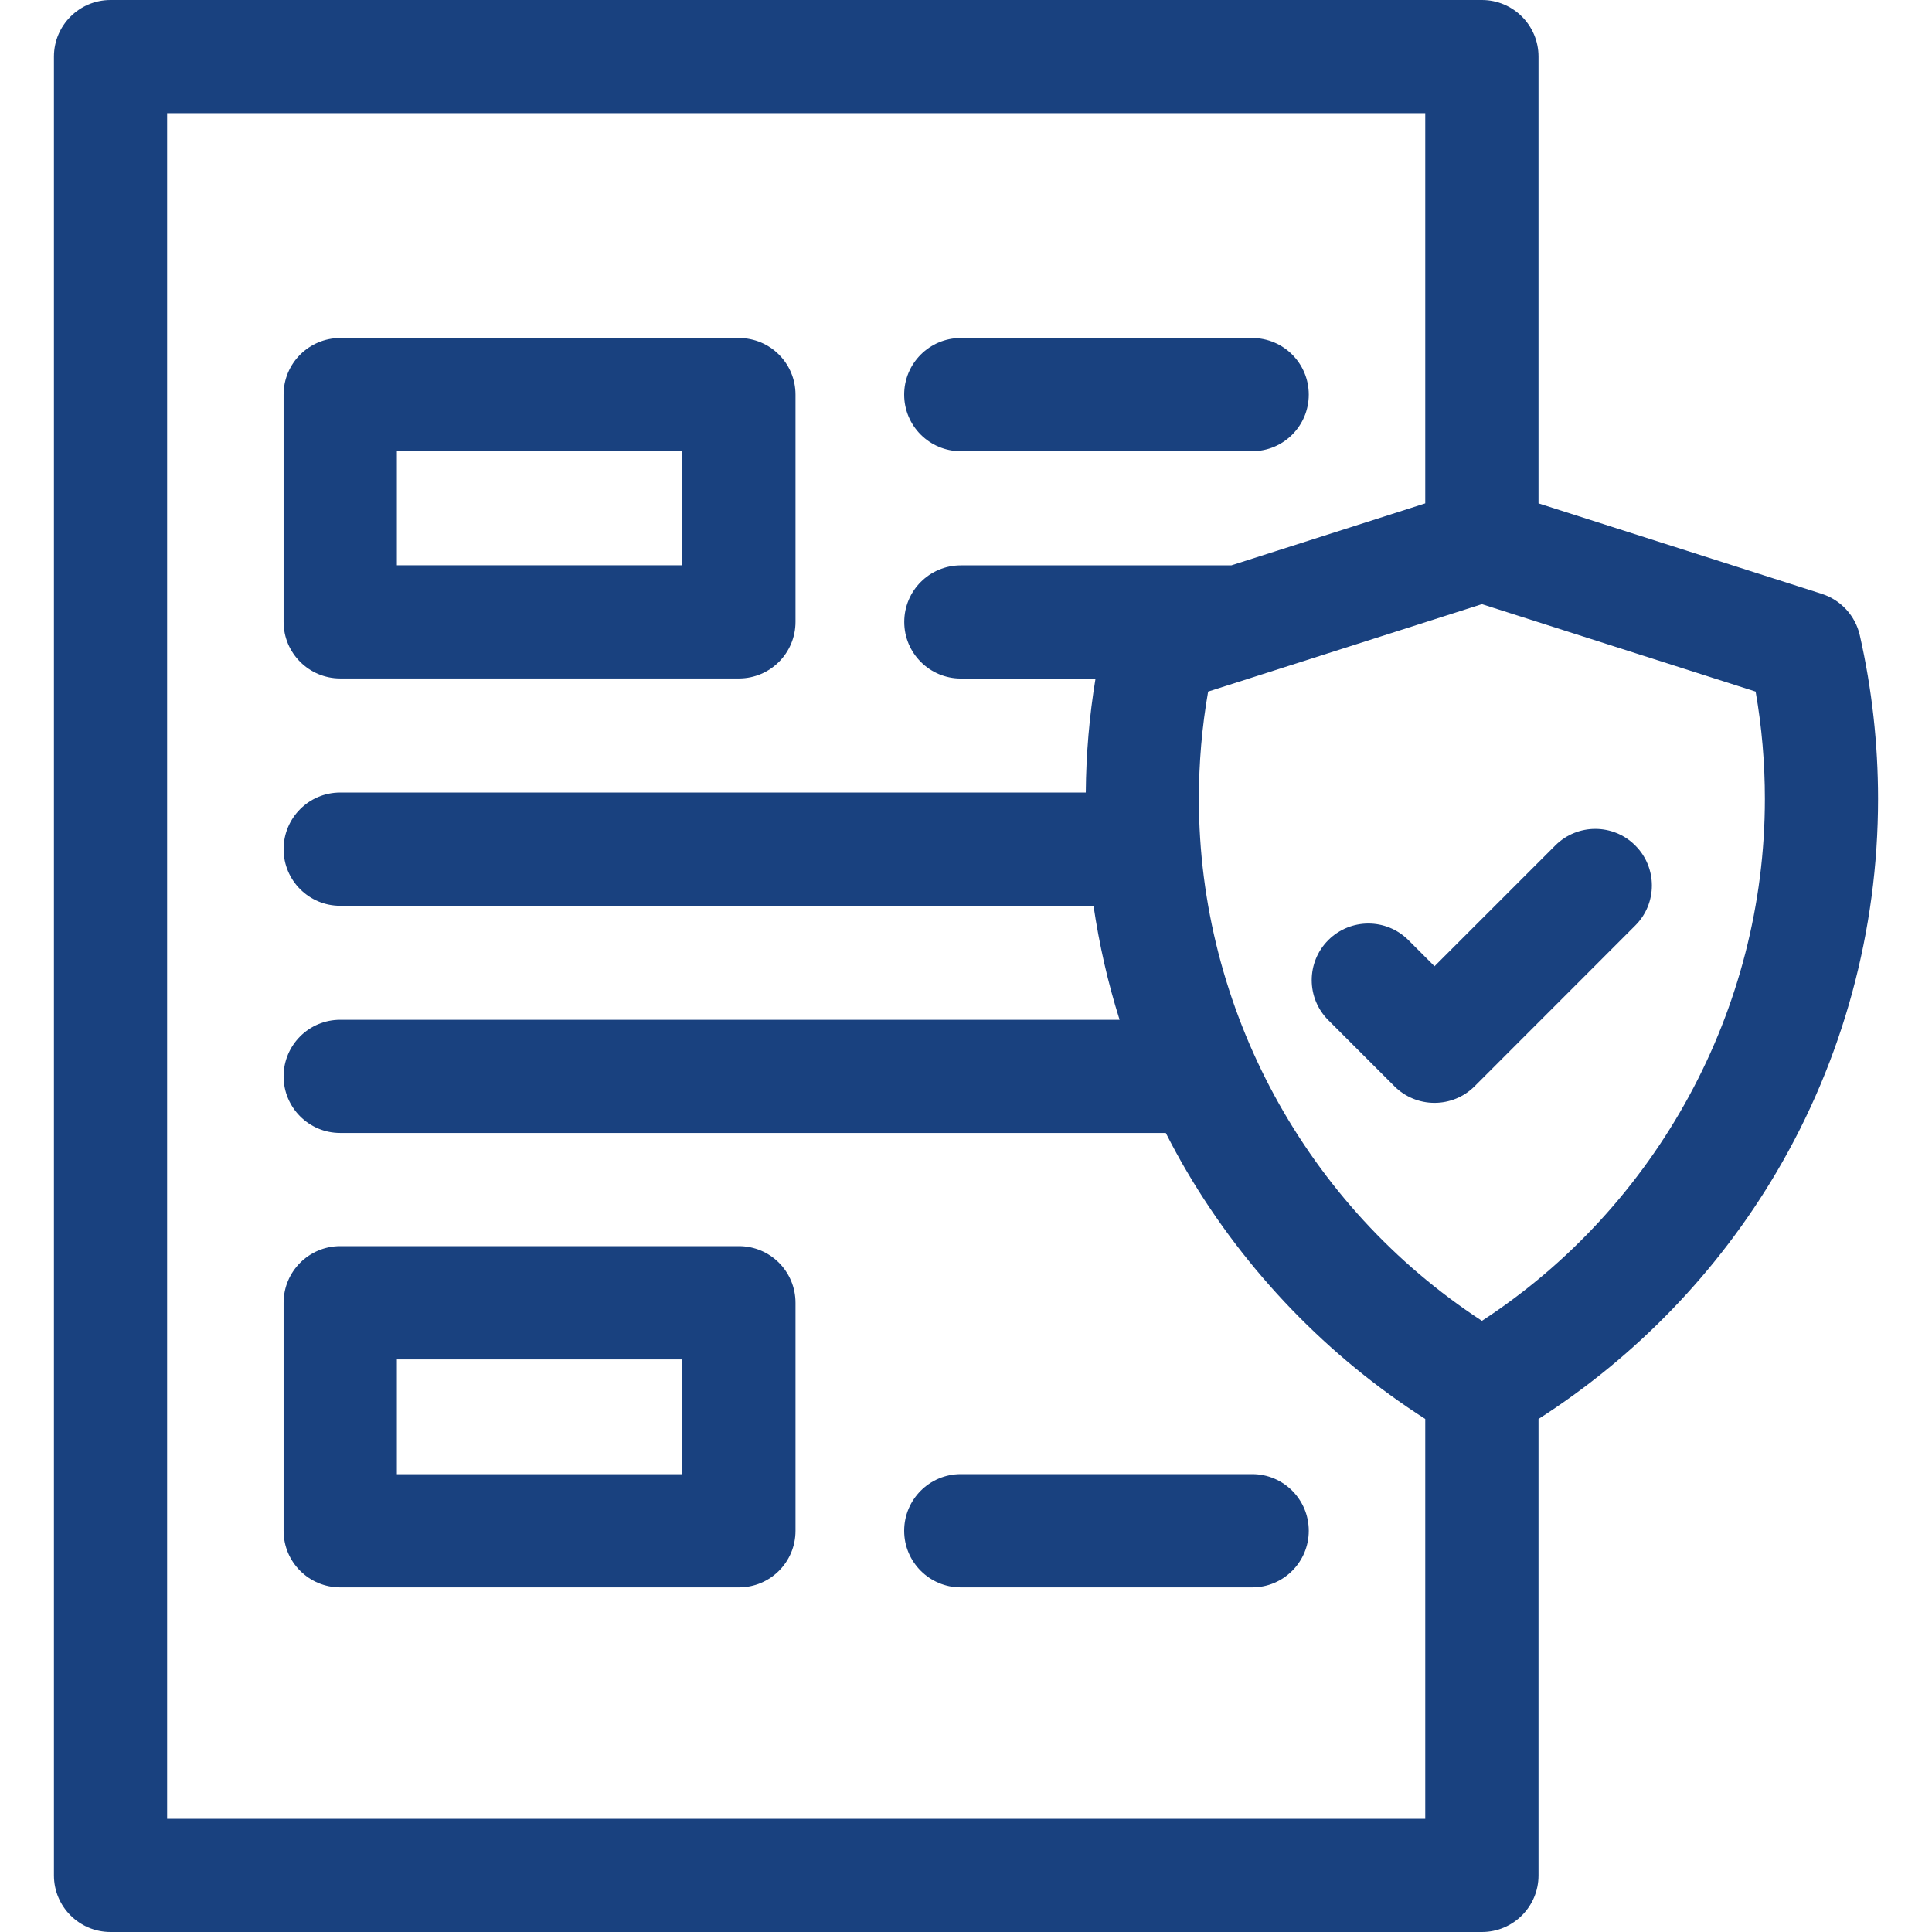
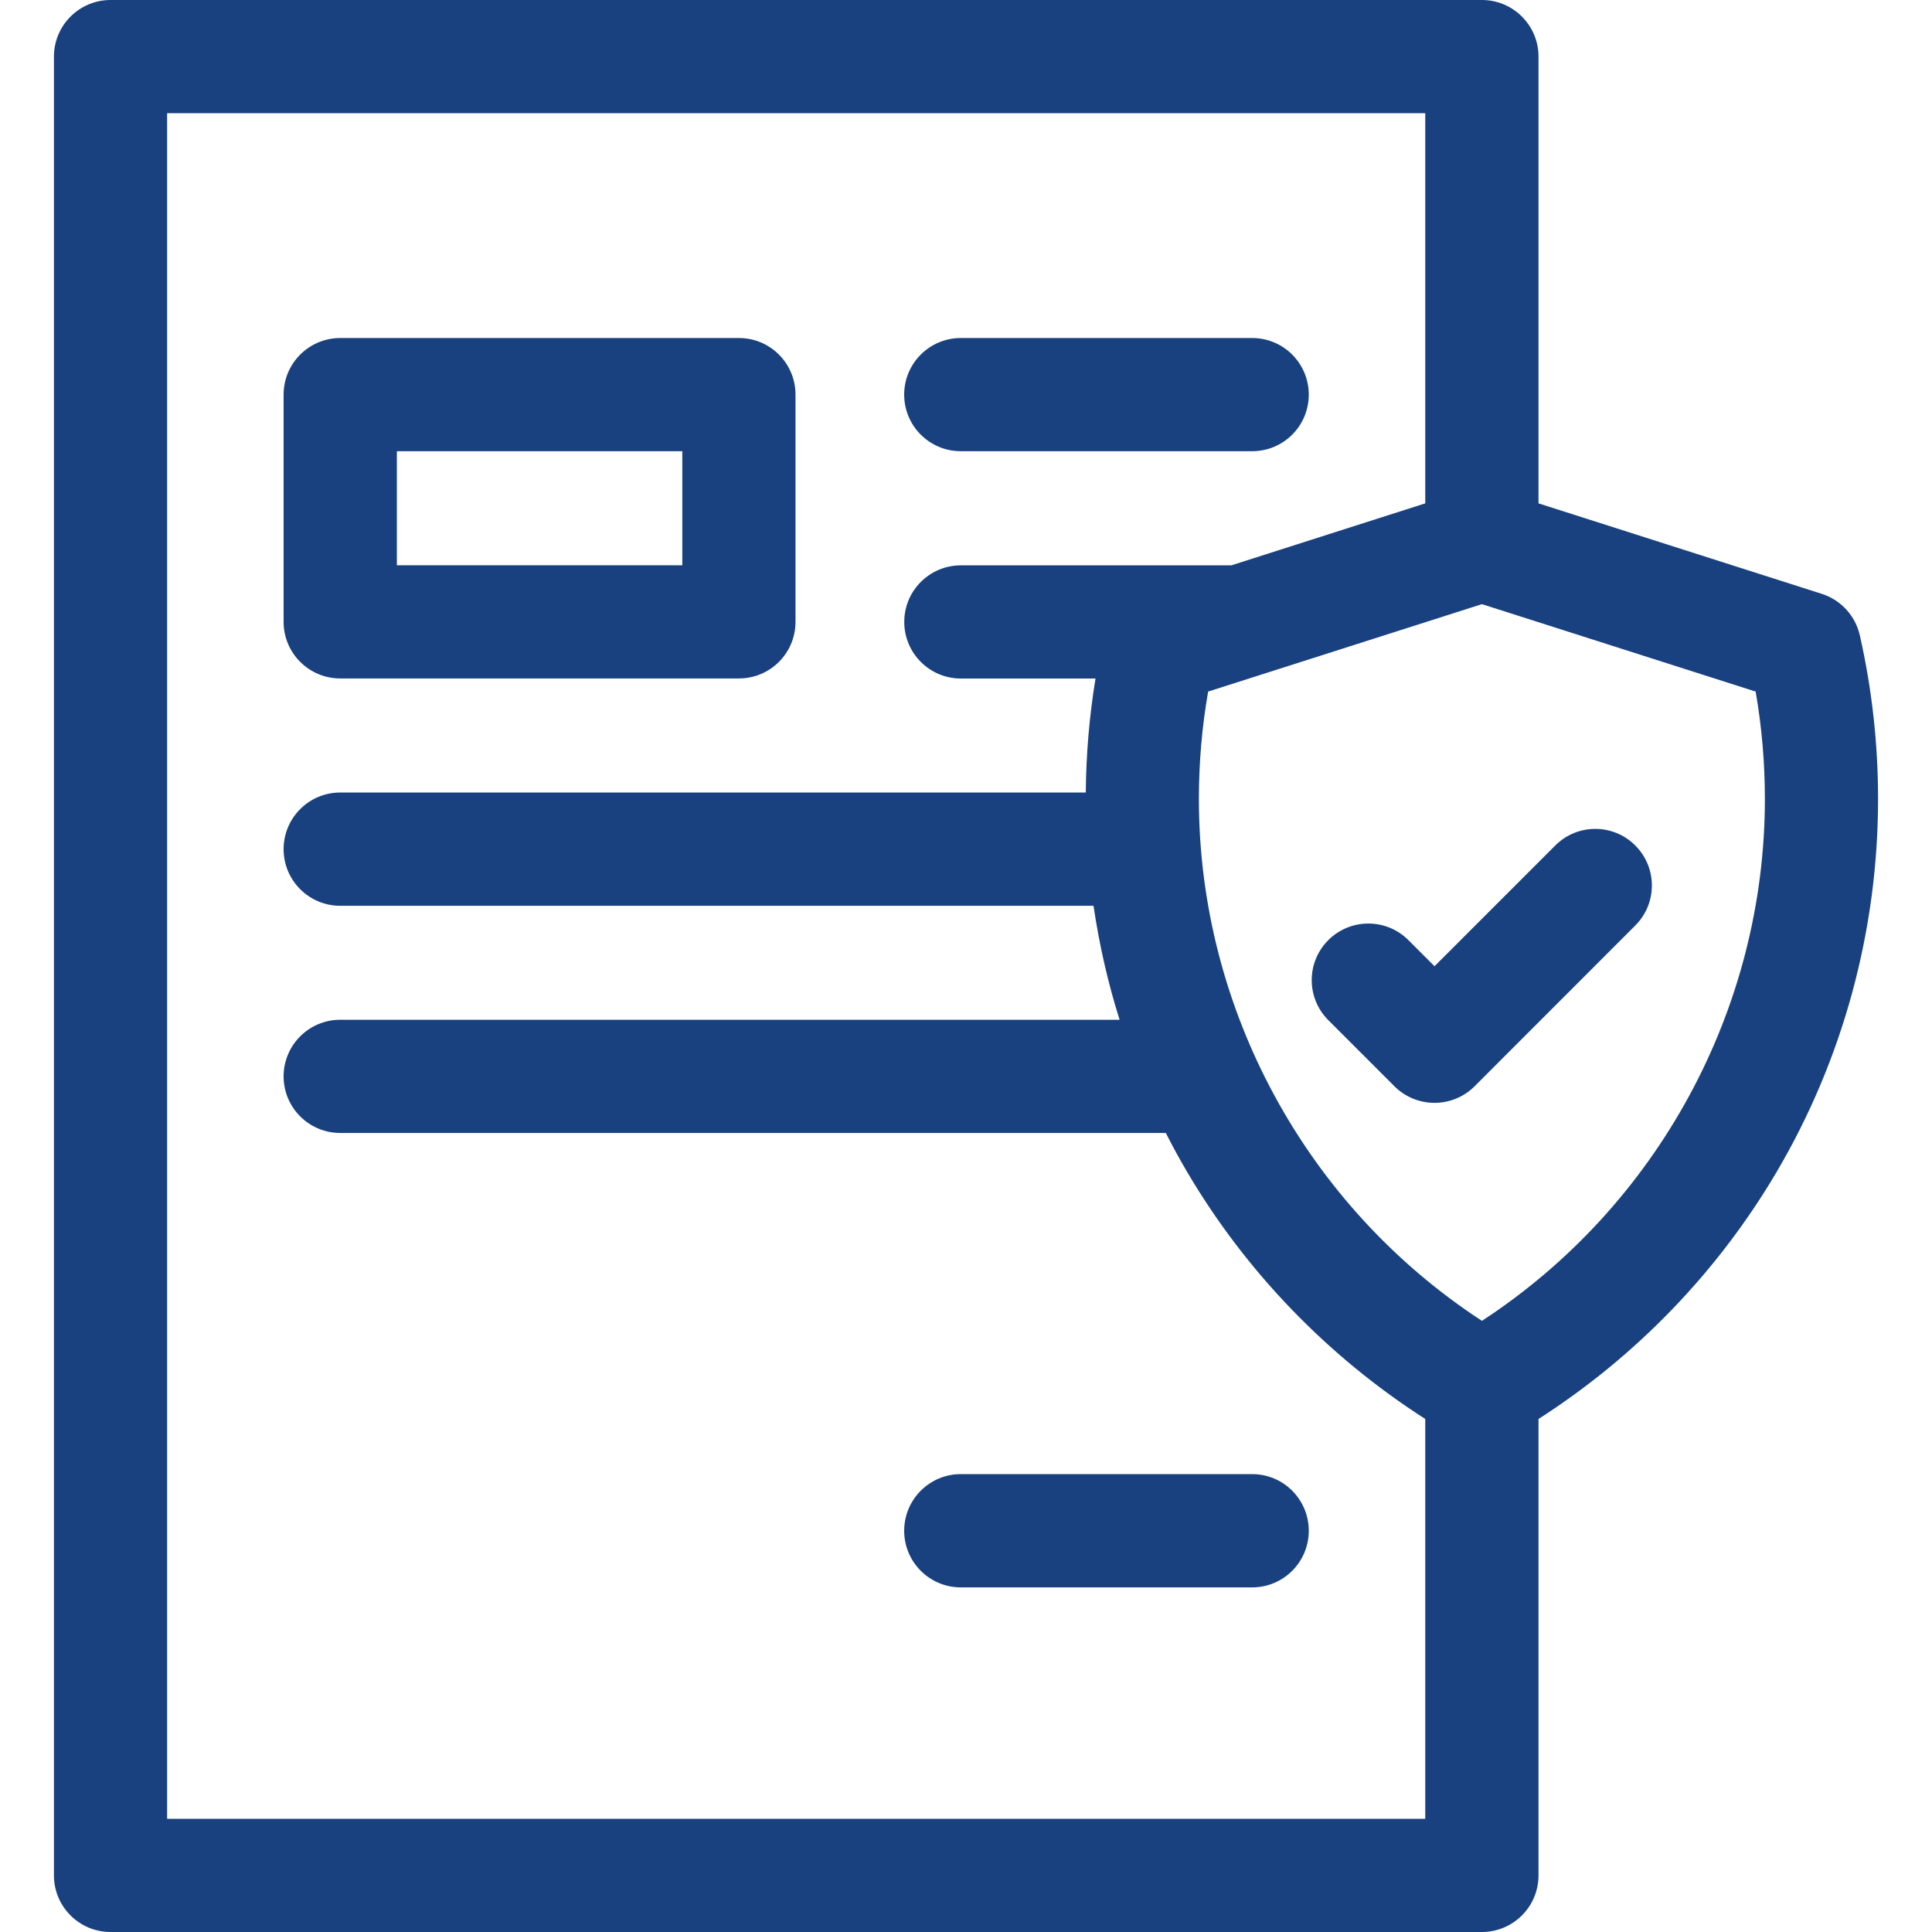
<svg xmlns="http://www.w3.org/2000/svg" width="24" height="24" viewBox="0 0 24 24" fill="none">
  <g clip-path="url(#clip0_2024_834)">
    <path d="M4.227 8.428H9.179C9.568 8.428 9.882 8.113 9.882 7.725V4.902C9.882 4.514 9.568 4.199 9.179 4.199H4.227C3.838 4.199 3.523 4.514 3.523 4.902V7.725C3.523 8.113 3.838 8.428 4.227 8.428ZM4.93 5.605H8.476V7.022H4.93V5.605Z" fill="#19417F" />
-     <path d="M9.179 15.48H4.227C3.838 15.48 3.523 15.795 3.523 16.184V19.016C3.523 19.405 3.838 19.719 4.227 19.719H9.179C9.568 19.719 9.882 19.405 9.882 19.016V16.184C9.882 15.795 9.568 15.48 9.179 15.48ZM8.476 18.313H4.93V16.887H8.476V18.313Z" fill="#19417F" />
    <path d="M11.935 5.605H15.555C15.944 5.605 16.258 5.291 16.258 4.902C16.258 4.514 15.944 4.199 15.555 4.199H11.935C11.547 4.199 11.232 4.514 11.232 4.902C11.232 5.291 11.547 5.605 11.935 5.605Z" fill="#19417F" />
    <path d="M15.555 18.312H11.935C11.547 18.312 11.232 18.627 11.232 19.016C11.232 19.404 11.547 19.719 11.935 19.719H15.555C15.944 19.719 16.258 19.404 16.258 19.016C16.258 18.627 15.944 18.312 15.555 18.312Z" fill="#19417F" />
    <path d="M23.103 7.891C23.048 7.649 22.868 7.453 22.631 7.377L19.112 6.253V0.703C19.112 0.315 18.797 0 18.409 0H1.373C0.985 0 0.67 0.315 0.67 0.703V23.297C0.67 23.685 0.985 24 1.373 24H18.409C18.797 24 19.112 23.685 19.112 23.297V17.627C20.321 16.852 21.339 15.799 22.069 14.56C22.894 13.161 23.33 11.558 23.33 9.925C23.33 9.24 23.254 8.555 23.103 7.891ZM2.076 22.594V1.406H17.705V6.253L15.296 7.023H11.936C11.548 7.023 11.233 7.337 11.233 7.726C11.233 8.114 11.548 8.429 11.936 8.429H13.609C13.532 8.896 13.492 9.37 13.488 9.845H4.226C3.838 9.845 3.523 10.16 3.523 10.549C3.523 10.937 3.838 11.252 4.226 11.252H13.584C13.655 11.732 13.762 12.206 13.908 12.668H4.226C3.838 12.668 3.523 12.983 3.523 13.371C3.523 13.759 3.838 14.074 4.226 14.074H14.482C14.566 14.239 14.654 14.401 14.748 14.56C15.478 15.799 16.496 16.852 17.705 17.627V22.594H2.076ZM18.409 16.408C16.23 14.986 14.893 12.539 14.893 9.925C14.893 9.477 14.931 9.03 15.008 8.591L18.409 7.505L21.809 8.591C21.886 9.03 21.924 9.477 21.924 9.925C21.924 12.539 20.587 14.986 18.409 16.408Z" fill="#19417F" />
    <path d="M19.32 10.503L17.82 12.003L17.495 11.678C17.221 11.404 16.776 11.404 16.501 11.678C16.226 11.953 16.226 12.398 16.501 12.673L17.323 13.495C17.454 13.626 17.633 13.7 17.82 13.7C18.006 13.7 18.185 13.627 18.317 13.495L20.314 11.497C20.589 11.223 20.589 10.777 20.314 10.503C20.04 10.228 19.595 10.228 19.32 10.503Z" fill="#19417F" />
  </g>
  <defs>
    <clipPath id="clip0_2024_834">
      <rect width="24" height="24" fill="white" />
    </clipPath>
  </defs>
</svg>